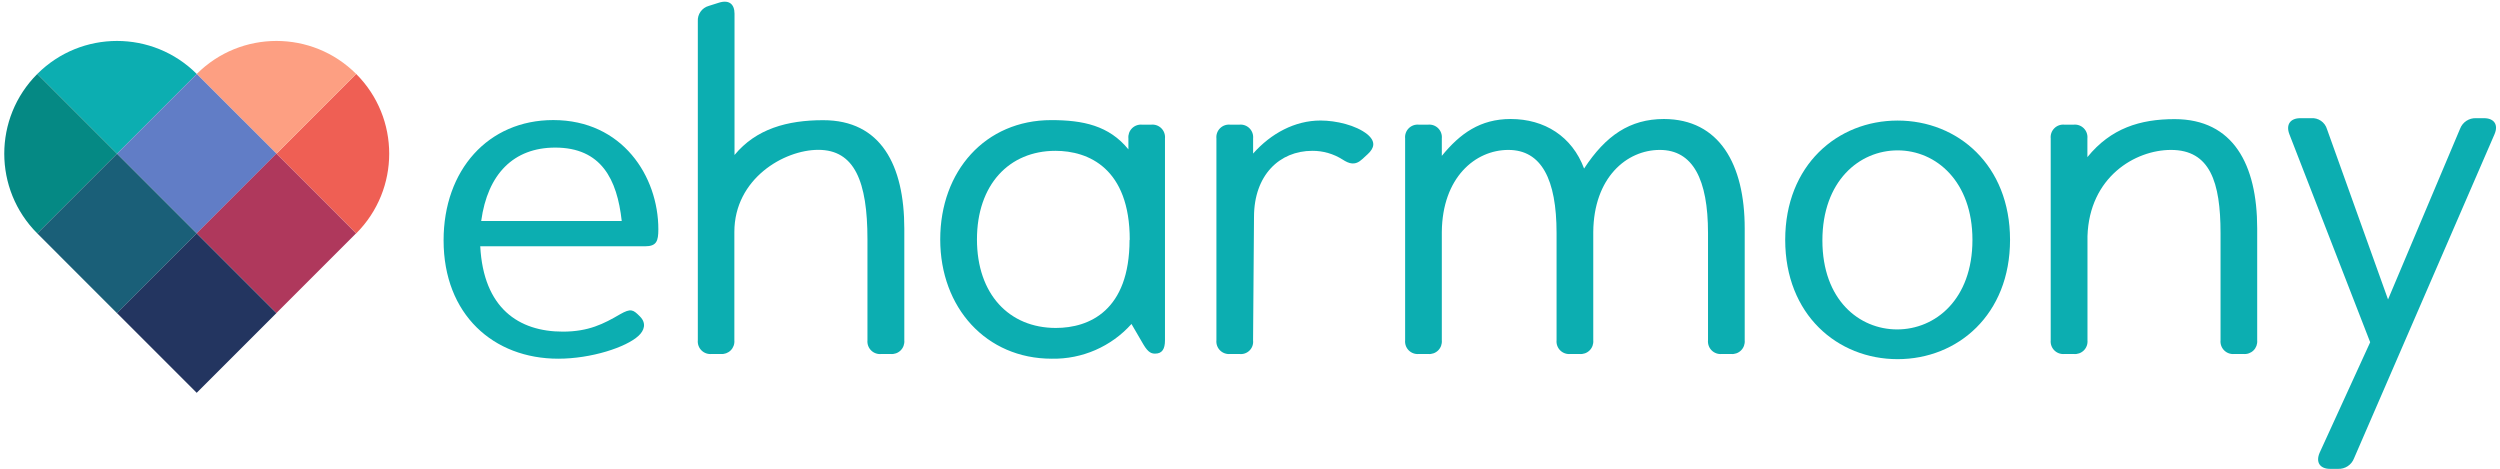
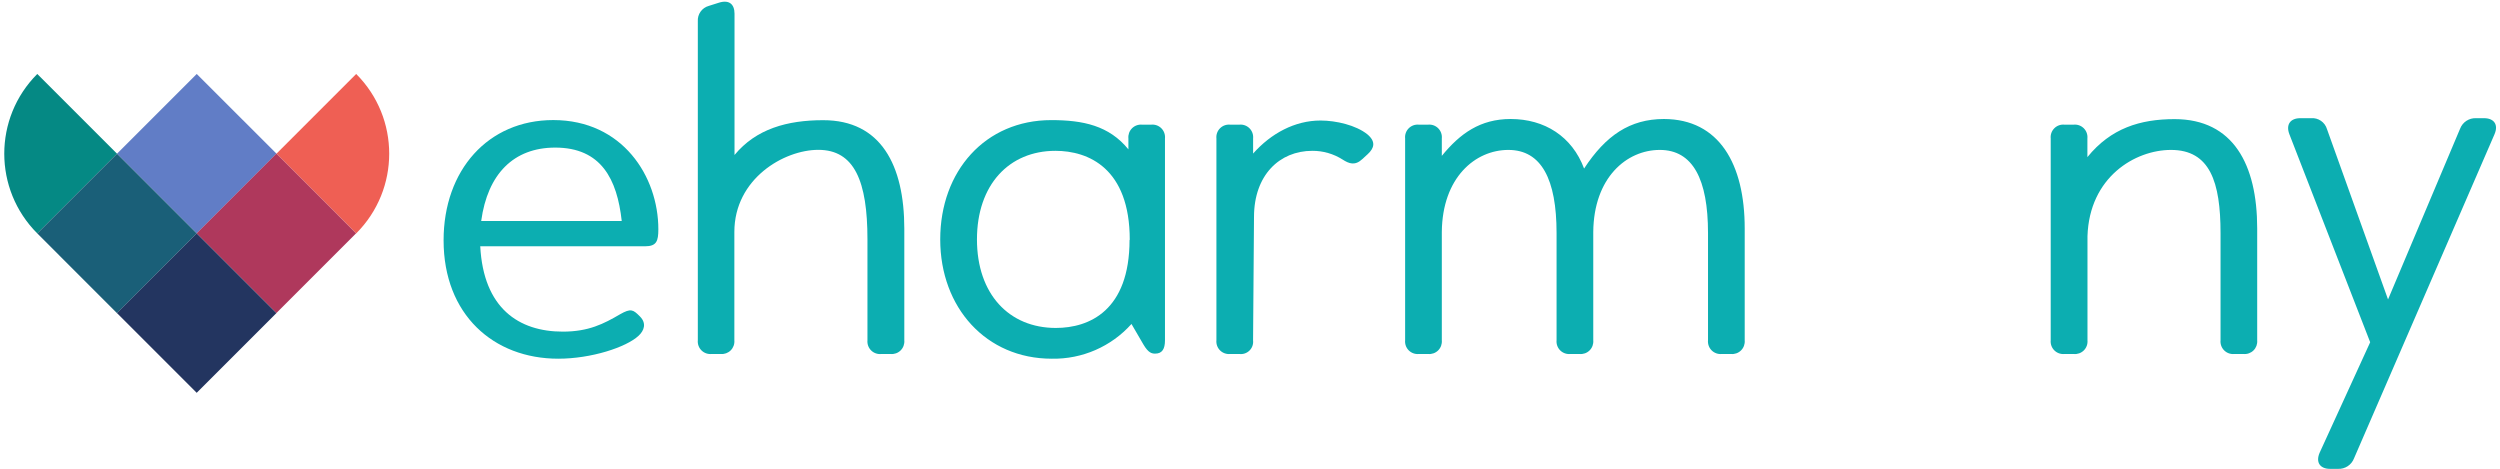
<svg xmlns="http://www.w3.org/2000/svg" id="svg186" version="1.1" viewBox="0 0 264.583 49.608" height="187.495" width="1000">
  <defs id="defs180" />
  <g transform="translate(30.238,-94.547)" id="layer1">
    <g transform="translate(-4.810868253675969e-7,2.293503087003046e-6)" id="g297">
      <g id="g3148" transform="matrix(0.104,0,0,0.104,96.075,145.394)">
        <g transform="matrix(3.841,0,0,3.841,-1218.32,550.426)" id="g3116">
          <g style="fill:#0caeb1" transform="matrix(1.085,0,0,1.085,-4.642,-273.37)" id="g2450">
            <path d="M 226,58.44 V 85.67 C 226.082,86.581 225.753,87.481 225.103,88.125 224.454,88.769 223.55,89.09 222.64,89 H 220.4 C 219.483,89.103 218.568,88.788 217.909,88.142 217.25,87.497 216.916,86.589 217,85.67 V 61 C 217,46.88 213.86,39.15 205,39.15 196.6,39.15 184.5,46.21 184.5,59.21 V 85.67 C 184.58,86.574 184.257,87.466 183.616,88.109 182.976,88.751 182.084,89.077 181.18,89 H 178.94 C 178.024,89.091 177.115,88.767 176.464,88.116 175.813,87.465 175.488,86.556 175.58,85.64 V 7.79 C 175.456,6.049 176.577,4.463 178.26,4 L 180.73,3.22 C 183.2,2.44 184.54,3.56 184.54,5.91 V 40.41 C 189.81,34.02 197.43,31.91 206.17,31.91 220.28,31.89 226,42.87 226,58.44" id="path2452" />
          </g>
          <g style="fill:#0caeb1" transform="matrix(1.085,0,0,1.085,-4.642,-273.37)" id="g2456">
            <path d="M 156.63,79.28 C 159.21,77.82 159.77,78.16 161.34,79.73 L 161.45,79.84 C 163.13,81.52 162.45,83.32 161.11,84.55 158.11,87.35 149.57,90.15 141.5,90.15 125.7,90.15 113.5,79.39 113.5,61.24 113.5,44.1 124.37,31.88 140.28,31.88 157.2,31.88 165.94,45.66 165.94,58.55 165.94,61.46 165.49,62.7 162.69,62.7 H 122.45 C 123.24,77.83 131.86,83.54 142.62,83.54 148.9,83.54 152.6,81.64 156.63,79.28 M 122.63,56.53 H 157 C 155.88,46.33 152,38.6 140.75,38.6 130.63,38.61 124.25,45 122.68,56.54 L 122.63,56.53" id="path2458" />
          </g>
          <g style="fill:#0caeb1" transform="matrix(1.085,0,0,1.085,-4.642,-273.37)" id="g2462">
            <path d="M 284.05,33 H 286.29 C 287.206,32.908 288.115,33.233 288.766,33.884 289.417,34.535 289.742,35.444 289.65,36.36 V 85.66 C 289.65,87.79 288.95,88.91 287.27,88.91 286.49,88.91 285.62,88.79 284.38,86.67 L 281.47,81.67 C 276.525,87.198 269.415,90.294 262,90.15 246,90.15 234.77,77.71 234.77,61.02 234.77,44.33 245.77,31.89 261.89,31.89 269.62,31.89 276.01,33.22 280.72,39.04 V 36.37 C 280.627,35.458 280.946,34.552 281.59,33.9 282.235,33.248 283.137,32.918 284.05,33 M 281.05,61.13 C 281.05,43.65 270.96,39.39 262.9,39.39 251.58,39.39 243.74,47.68 243.74,61.02 243.74,74.36 251.56,82.64 263,82.64 271.17,82.64 281,78.39 281,61.13 H 281.05" id="path2464" />
          </g>
          <g style="fill:#0caeb1" transform="matrix(1.085,0,0,1.085,-4.642,-273.37)" id="g2468">
            <path d="M 339.07,35.36 C 341.2,37.15 340.75,38.72 339.18,40.18 L 337.84,41.41 C 336.05,43.09 334.59,42.53 333.02,41.52 330.809,40.114 328.24,39.374 325.62,39.39 317.62,39.39 311.39,45.33 311.39,55.53 L 311.16,85.67 C 311.268,86.586 310.95,87.5 310.296,88.151 309.642,88.801 308.725,89.114 307.81,89 H 305.57 C 304.654,89.091 303.745,88.767 303.094,88.116 302.443,87.465 302.118,86.556 302.21,85.64 V 36.37 C 302.115,35.452 302.438,34.54 303.09,33.887 303.741,33.234 304.652,32.908 305.57,33 H 307.81 C 308.726,32.908 309.635,33.233 310.286,33.884 310.937,34.535 311.262,35.444 311.17,36.36 V 40.06 C 315.54,35.13 321.37,31.99 327.64,31.99 331.45,32 336.27,33.12 339.07,35.36" id="path2470" />
          </g>
          <g style="fill:#0caeb1" transform="matrix(1.085,0,0,1.085,-4.642,-273.37)" id="g2474">
            <path d="M 431.21,58.33 V 85.67 C 431.292,86.581 430.963,87.481 430.313,88.125 429.664,88.769 428.76,89.09 427.85,89 H 425.61 C 424.694,89.091 423.785,88.767 423.134,88.116 422.483,87.465 422.159,86.556 422.25,85.64 V 59.45 C 422.25,46.34 418.55,39.17 410.48,39.17 402.41,39.17 394.34,45.89 394.23,59.23 V 85.67 C 394.312,86.581 393.983,87.481 393.333,88.126 392.684,88.769 391.78,89.09 390.87,89 H 388.63 C 387.714,89.091 386.805,88.767 386.154,88.116 385.503,87.465 385.178,86.556 385.27,85.64 V 59.45 C 385.27,46.34 381.57,39.17 373.5,39.17 365.43,39.17 357.36,45.89 357.25,59.23 V 85.67 C 357.332,86.581 357.003,87.481 356.353,88.126 355.704,88.769 354.8,89.09 353.89,89 H 351.65 C 350.734,89.091 349.825,88.767 349.174,88.116 348.523,87.465 348.199,86.556 348.29,85.64 V 36.37 C 348.195,35.452 348.518,34.541 349.17,33.887 349.821,33.234 350.732,32.908 351.65,33 H 353.89 C 354.806,32.908 355.715,33.233 356.366,33.884 357.017,34.535 357.342,35.444 357.25,36.36 V 40.62 C 361.73,35.13 366.66,31.62 374.06,31.62 382.35,31.62 389.06,35.88 391.99,43.72 397.26,35.65 403.2,31.62 411.49,31.62 425,31.66 431.21,42.64 431.21,58.33" id="path2476" />
          </g>
          <g style="fill:#0caeb1" transform="matrix(1.085,0,0,1.085,-4.642,-273.37)" id="g2480">
-             <path d="M 441.1,61.13 C 441.1,42.87 453.87,32 468.55,32 483.23,32 496,42.87 496,61.13 496,79.39 483.23,90.26 468.55,90.26 453.87,90.26 441.1,79.4 441.1,61.13 M 486.82,61.13 C 486.82,46.9 477.97,39.28 468.56,39.28 459.15,39.28 450.18,46.79 450.18,61.28 450.18,75.77 459.14,83 468.44,83 477.74,83 486.82,75.7 486.82,61.13" id="path2482" />
-           </g>
+             </g>
          <g style="fill:#0caeb1" transform="matrix(1.085,0,0,1.085,-4.642,-273.37)" id="g2486">
            <path d="M 556.35,58.33 V 85.67 C 556.431,86.579 556.104,87.478 555.457,88.121 554.809,88.765 553.909,89.087 553,89 H 550.76 C 549.844,89.091 548.935,88.767 548.284,88.116 547.633,87.465 547.309,86.556 547.4,85.64 V 59.45 C 547.4,47.01 544.82,39.17 535.3,39.17 526.56,39.17 515.36,45.78 514.91,60.24 V 85.67 C 514.993,86.585 514.662,87.489 514.007,88.134 513.353,88.779 512.444,89.096 511.53,89 H 509.29 C 508.374,89.091 507.465,88.767 506.814,88.116 506.163,87.465 505.839,86.556 505.93,85.64 V 36.37 C 505.835,35.452 506.158,34.541 506.81,33.887 507.461,33.234 508.372,32.908 509.29,33 H 511.53 C 512.446,32.908 513.355,33.233 514.006,33.884 514.657,34.535 514.982,35.444 514.89,36.36 V 40.93 C 520.61,33.87 527.78,31.65 536.18,31.65 550.52,31.66 556.35,42.76 556.35,58.33" id="path2488" />
          </g>
          <g style="fill:#0caeb1" transform="matrix(1.085,0,0,1.085,-4.642,-273.37)" id="g2492">
            <path d="M 609.81,31.42 H 611.72 C 614.19,31.42 615.31,32.99 614.3,35.34 L 580,114.47 C 579.388,116.087 577.807,117.127 576.08,117.05 H 574.17 C 571.7,117.05 570.59,115.48 571.59,113.13 L 583.94,86.13 564.21,35.34 C 563.31,32.99 564.43,31.42 566.9,31.42 H 569.48 C 571.261,31.268 572.901,32.394 573.4,34.11 L 588.3,75.68 605.89,34 C 606.502,32.383 608.083,31.343 609.81,31.42" id="path2494" />
          </g>
        </g>
        <g transform="matrix(3.815,0,0,3.815,-1214.608,546.929)" id="g3098">
          <g style="fill:#0caeb1" transform="matrix(1.085,0,0,1.085,-4.642,-273.37)" id="g2500">
-             <path d="M 52.66,19.89 C 41.835,9.066 24.285,9.066 13.46,19.89 L 33.06,39.49 52.66,19.89" id="path2502" />
-           </g>
+             </g>
          <g style="fill:#058984" transform="matrix(1.085,0,0,1.085,-4.642,-273.37)" id="g2506">
            <path d="M 13.46,59.09 33.06,39.49 13.46,19.89 C 2.636,30.715 2.636,48.265 13.46,59.09 V 59.09" id="path2508" />
          </g>
          <g style="fill:#ef5f54" transform="matrix(1.085,0,0,1.085,-4.642,-273.37)" id="g2512">
            <path d="M 91.86,59.09 C 102.684,48.265 102.684,30.715 91.86,19.89 L 72.26,39.49 91.86,59.09" id="path2514" />
          </g>
          <g style="fill:#fd9f82" transform="matrix(1.085,0,0,1.085,-4.642,-273.37)" id="g2518">
-             <path d="M 52.66,19.89 72.26,39.49 91.86,19.89 C 81.035,9.066 63.485,9.066 52.66,19.89 V 19.89" id="path2520" />
-           </g>
+             </g>
          <g style="fill:#617dc6" transform="matrix(1.085,0,0,1.085,1.15,-270.171)" id="g2524">
            <path d="M 66.93,36.54 47.32,16.94 27.72,36.54 47.32,56.14 66.93,36.54" id="path2526" />
          </g>
          <g style="fill:#1a5f78" transform="matrix(1.085,0,0,1.085,1.15,-270.171)" id="g2530">
            <path d="M 27.72,36.54 8.12,56.14 27.72,75.75 47.32,56.14 27.72,36.54" id="path2532" />
          </g>
          <g style="fill:#af385c" transform="matrix(0.767,-0.767,0.767,0.767,-27.01,-199.174)" id="g2536">
            <path style="fill-rule:evenodd" d="M 58.4,45.23 H 86.12 V 72.95 H 58.4 V 45.23" id="path2538" />
          </g>
          <g style="fill:#233560" transform="matrix(0.767,-0.767,0.767,0.767,-48.271,-207.972)" id="g2542">
            <path style="fill-rule:evenodd" d="M 38.8,64.84 H 66.52 V 92.56 H 38.8 V 64.84" id="path2544" />
          </g>
        </g>
      </g>
    </g>
  </g>
</svg>